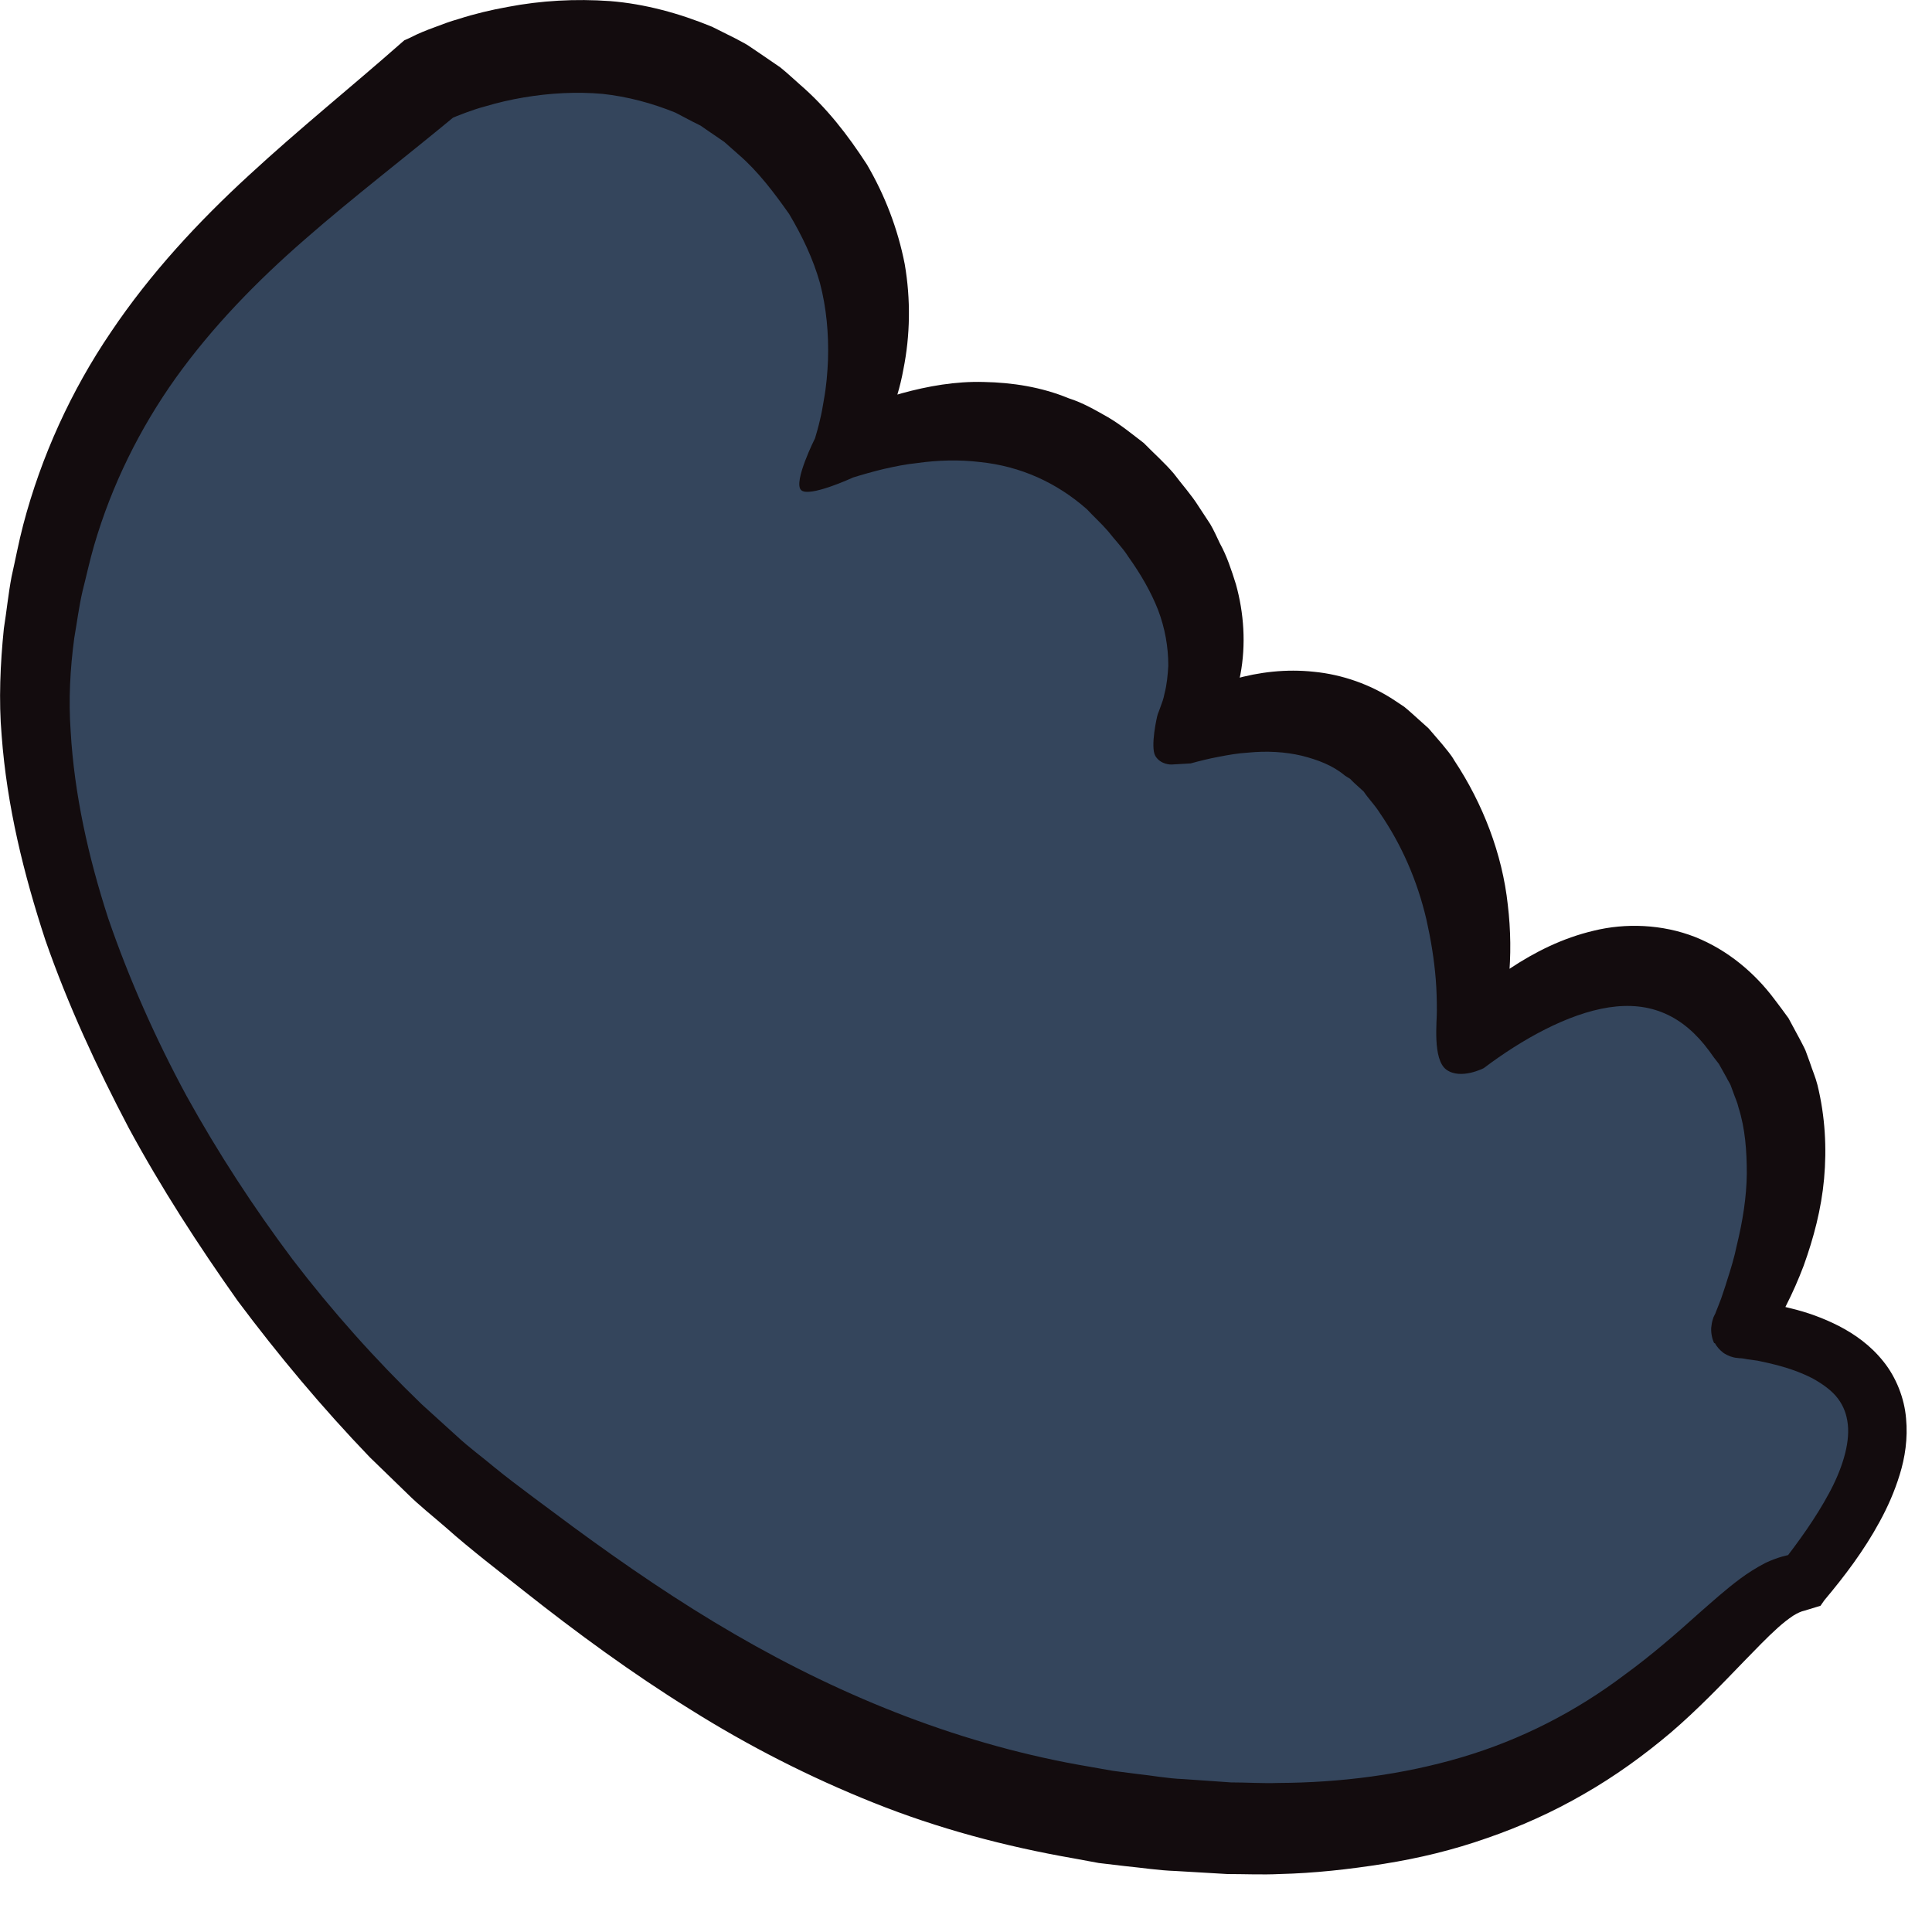
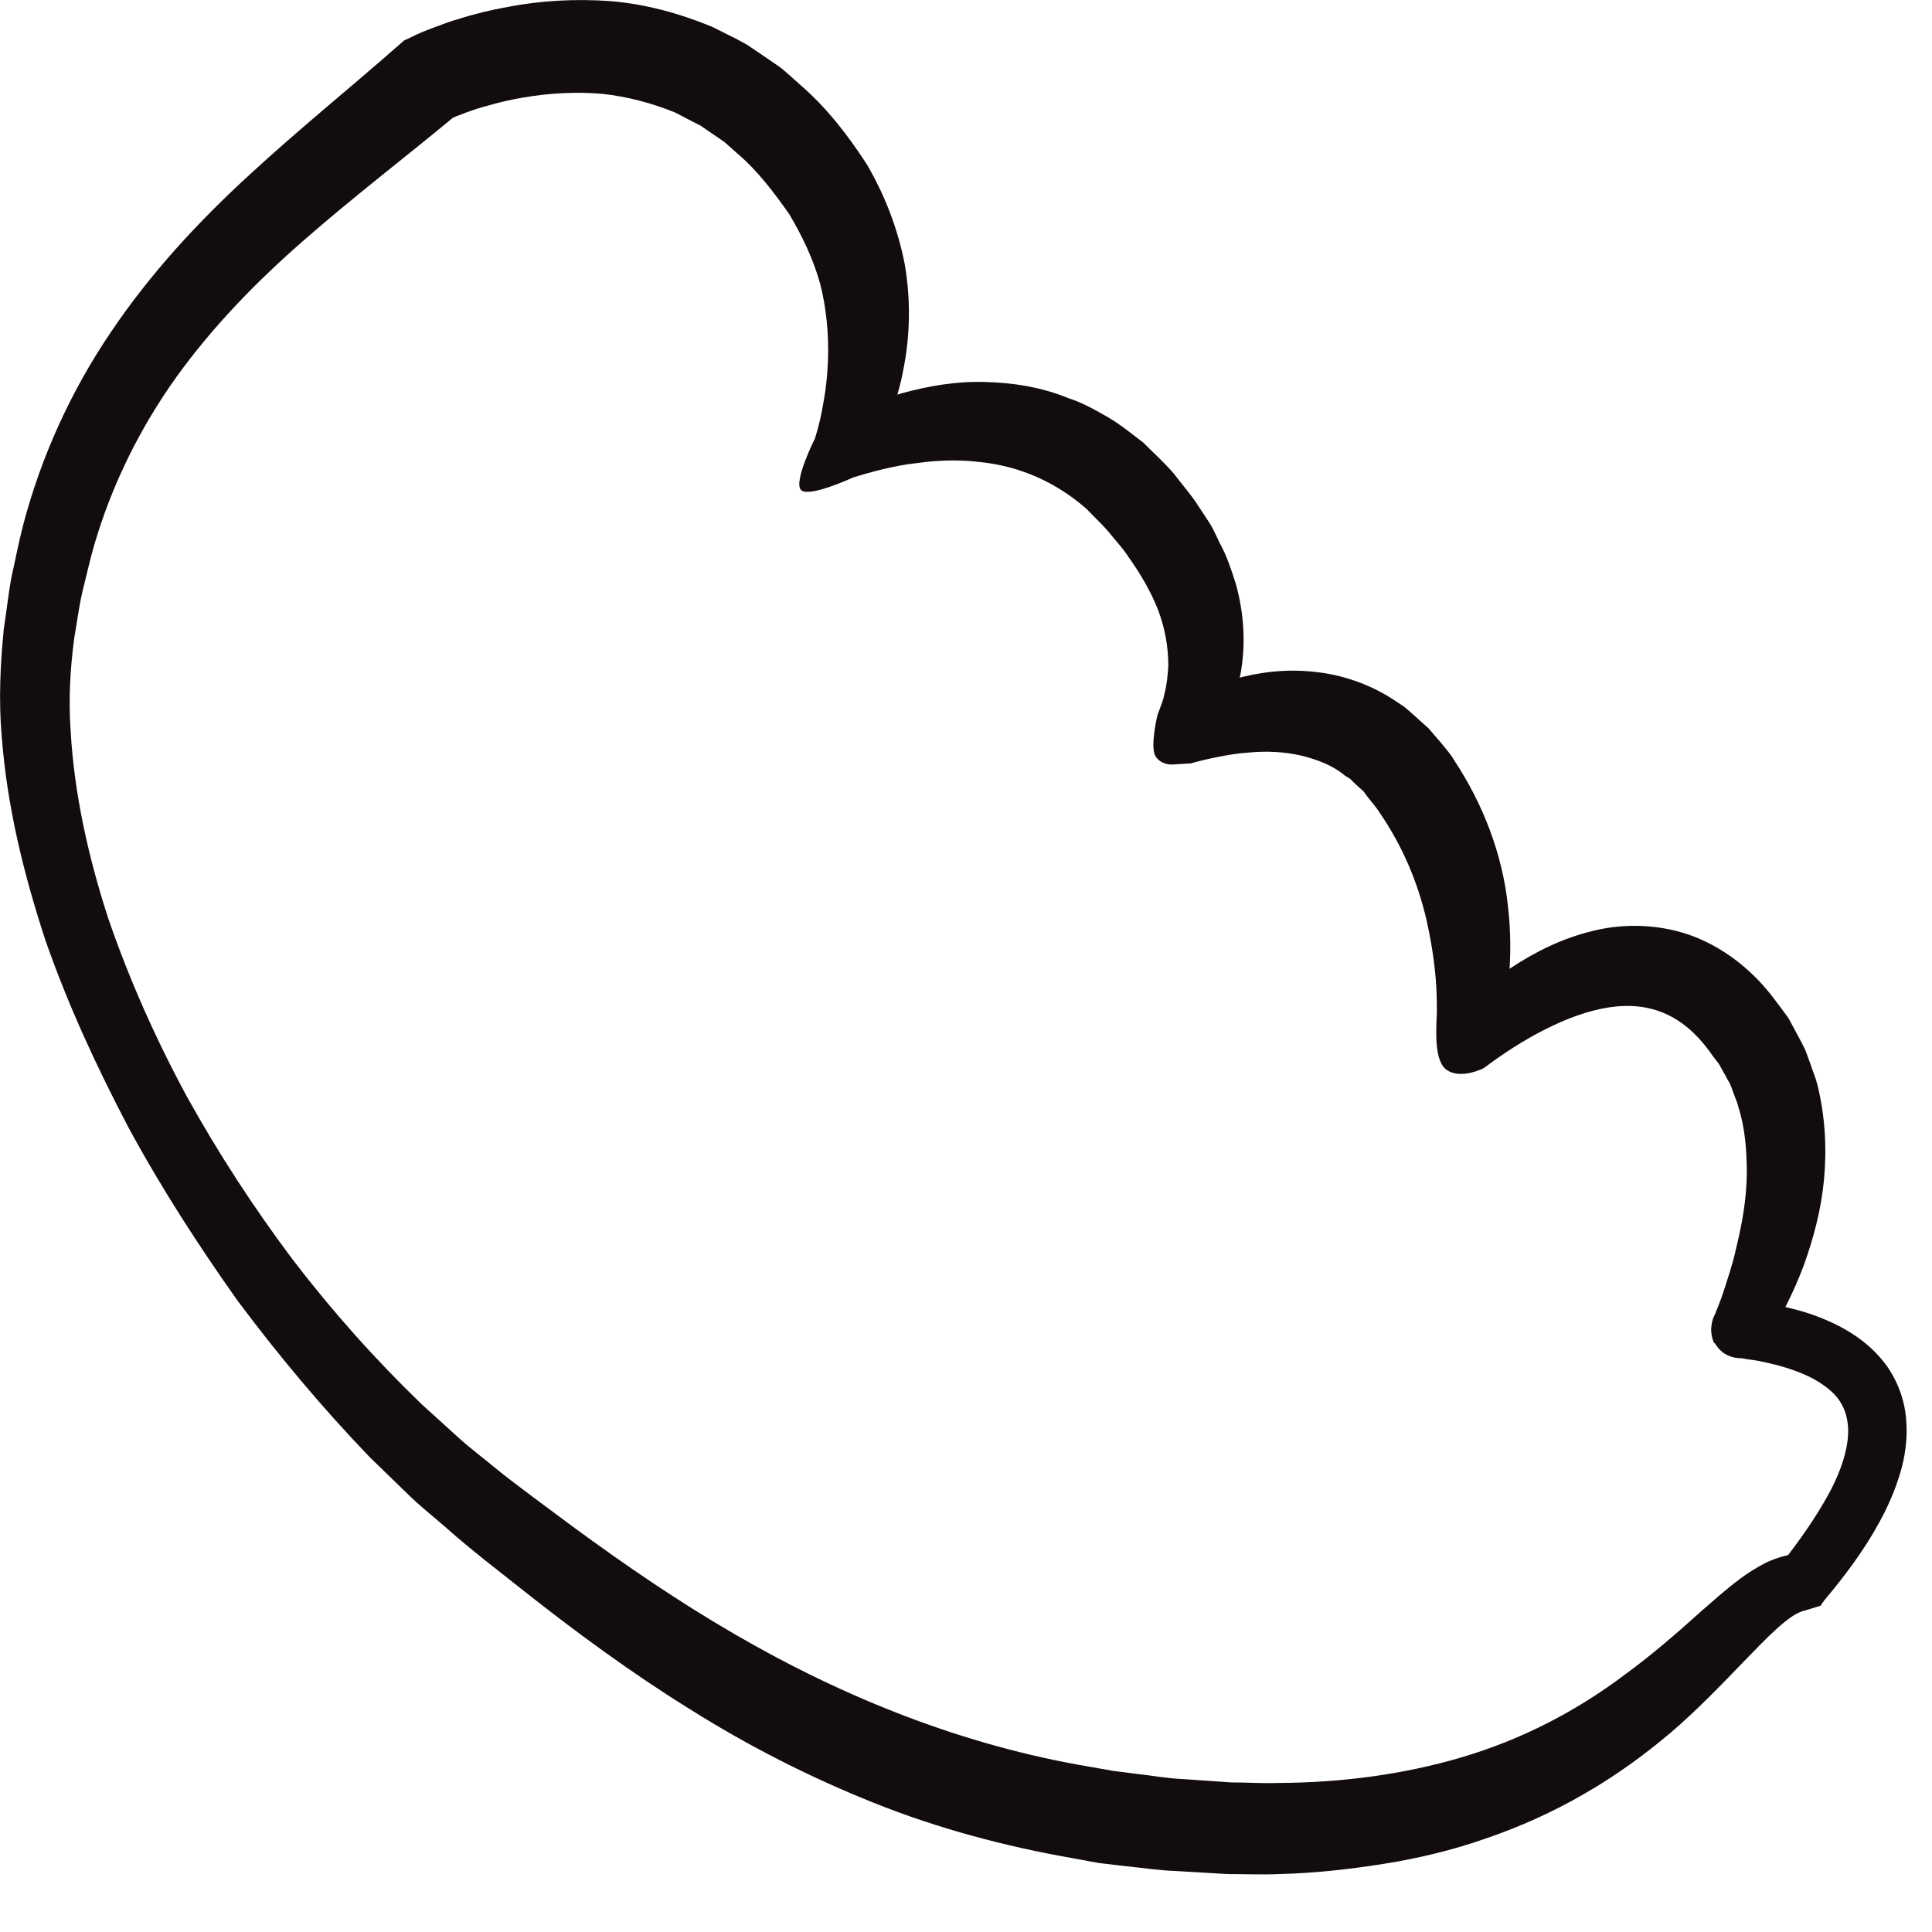
<svg xmlns="http://www.w3.org/2000/svg" fill="none" height="100%" overflow="visible" preserveAspectRatio="none" style="display: block;" viewBox="0 0 7 7" width="100%">
  <g id="Group">
-     <path d="M6.301 4.818C6.301 4.818 6.694 4.151 6.287 3.682C5.88 3.214 5.304 3.796 5.304 3.796C5.304 3.796 5.444 3.285 5.121 2.831C4.798 2.376 4.265 2.675 4.265 2.675C4.265 2.675 4.573 2.32 4.124 1.809C3.675 1.298 3.043 1.638 3.043 1.638C3.043 1.638 3.38 1.028 2.832 0.474C2.284 -0.079 1.555 0.285 1.555 0.285C0.959 0.795 0.259 1.24 0.135 2.337C0.022 3.334 0.839 4.754 1.763 5.476C2.402 5.975 3.194 6.581 4.456 6.624C5.93 6.674 6.227 5.747 6.532 5.732C7.254 4.858 6.301 4.817 6.301 4.817V4.818Z" fill="#34455C" id="Vector" />
    <path d="M6.211 4.867C6.204 4.853 6.199 4.832 6.2 4.811C6.201 4.8 6.203 4.789 6.206 4.78C6.207 4.775 6.209 4.771 6.211 4.767L6.215 4.759L6.218 4.751L6.224 4.736L6.236 4.705C6.243 4.683 6.251 4.662 6.257 4.641C6.271 4.598 6.284 4.555 6.293 4.511C6.314 4.425 6.328 4.338 6.329 4.253C6.329 4.169 6.323 4.088 6.299 4.013C6.295 3.994 6.286 3.976 6.28 3.958L6.27 3.931C6.266 3.922 6.26 3.914 6.256 3.905L6.228 3.855C6.216 3.84 6.204 3.824 6.193 3.808C6.098 3.679 5.98 3.627 5.829 3.65C5.68 3.673 5.514 3.766 5.376 3.87C5.376 3.87 5.293 3.913 5.241 3.876C5.189 3.839 5.207 3.697 5.206 3.66C5.206 3.623 5.205 3.585 5.202 3.548C5.196 3.474 5.184 3.402 5.168 3.331C5.135 3.19 5.078 3.06 4.999 2.945C4.98 2.915 4.959 2.895 4.941 2.868L4.908 2.838C4.902 2.833 4.897 2.827 4.892 2.822L4.874 2.811C4.829 2.773 4.775 2.753 4.716 2.738C4.656 2.724 4.59 2.72 4.521 2.727C4.487 2.729 4.451 2.735 4.416 2.742C4.382 2.748 4.343 2.758 4.314 2.766L4.245 2.77C4.245 2.77 4.206 2.772 4.186 2.739C4.167 2.706 4.192 2.594 4.195 2.587C4.198 2.58 4.201 2.571 4.204 2.563C4.21 2.547 4.216 2.531 4.219 2.514C4.228 2.48 4.231 2.445 4.233 2.412C4.233 2.344 4.221 2.276 4.196 2.21C4.17 2.144 4.133 2.08 4.088 2.017C4.068 1.985 4.039 1.956 4.015 1.925C3.99 1.896 3.963 1.872 3.938 1.845C3.829 1.749 3.698 1.689 3.55 1.674C3.476 1.665 3.398 1.667 3.321 1.678C3.281 1.682 3.243 1.69 3.203 1.699C3.165 1.708 3.123 1.72 3.091 1.73C3.091 1.73 2.929 1.805 2.902 1.775C2.874 1.745 2.953 1.588 2.953 1.588C2.958 1.571 2.966 1.544 2.971 1.521C2.977 1.497 2.981 1.473 2.985 1.449C2.994 1.4 2.998 1.352 3 1.304C3.003 1.208 2.994 1.114 2.971 1.026C2.946 0.937 2.906 0.854 2.859 0.775C2.806 0.7 2.747 0.621 2.676 0.56L2.624 0.514L2.567 0.475L2.538 0.455C2.528 0.45 2.518 0.445 2.508 0.44L2.447 0.408C2.363 0.374 2.275 0.35 2.182 0.34C2.089 0.332 1.993 0.337 1.898 0.353C1.85 0.361 1.803 0.372 1.756 0.386C1.733 0.392 1.71 0.4 1.688 0.408C1.666 0.416 1.641 0.426 1.627 0.433L1.66 0.411C1.471 0.568 1.281 0.713 1.105 0.867C0.929 1.02 0.769 1.185 0.637 1.369C0.506 1.553 0.405 1.757 0.341 1.976C0.325 2.031 0.313 2.087 0.299 2.142C0.286 2.198 0.279 2.255 0.269 2.312C0.254 2.425 0.248 2.535 0.256 2.649C0.269 2.877 0.32 3.105 0.392 3.327C0.468 3.548 0.564 3.764 0.676 3.971C0.79 4.177 0.919 4.375 1.06 4.563C1.203 4.75 1.36 4.926 1.528 5.088L1.657 5.205C1.7 5.245 1.747 5.279 1.791 5.316C1.835 5.352 1.883 5.388 1.931 5.424L2.075 5.531C2.267 5.672 2.46 5.804 2.662 5.921C3.063 6.154 3.495 6.325 3.947 6.401L4.032 6.416L4.117 6.427C4.174 6.433 4.231 6.444 4.288 6.446L4.46 6.458C4.517 6.458 4.574 6.462 4.631 6.46C4.858 6.459 5.083 6.43 5.296 6.367C5.509 6.304 5.708 6.203 5.889 6.066C5.981 5.999 6.068 5.924 6.158 5.843C6.204 5.803 6.25 5.761 6.305 5.72C6.332 5.7 6.363 5.68 6.398 5.662C6.435 5.645 6.479 5.63 6.529 5.628L6.455 5.665C6.519 5.583 6.579 5.499 6.626 5.412C6.673 5.326 6.703 5.233 6.695 5.161C6.691 5.125 6.68 5.095 6.659 5.067C6.638 5.039 6.605 5.015 6.567 4.994C6.528 4.974 6.484 4.958 6.438 4.946C6.415 4.94 6.392 4.935 6.368 4.93L6.332 4.925L6.315 4.922L6.306 4.921H6.302L6.294 4.92C6.279 4.919 6.262 4.913 6.246 4.903C6.231 4.892 6.22 4.879 6.213 4.866L6.211 4.867ZM6.392 4.768C6.386 4.757 6.375 4.743 6.361 4.732C6.346 4.722 6.329 4.716 6.316 4.715C6.311 4.714 6.309 4.714 6.31 4.714H6.31H6.311H6.313L6.319 4.714L6.33 4.715L6.353 4.717C6.368 4.719 6.383 4.721 6.398 4.723C6.428 4.727 6.457 4.732 6.487 4.74C6.546 4.754 6.605 4.775 6.662 4.804C6.72 4.834 6.777 4.874 6.824 4.933C6.87 4.99 6.9 5.066 6.906 5.139C6.913 5.212 6.902 5.282 6.883 5.343C6.864 5.405 6.839 5.461 6.81 5.514C6.753 5.619 6.683 5.711 6.61 5.798L6.596 5.818L6.537 5.836C6.527 5.838 6.513 5.844 6.497 5.854C6.479 5.866 6.461 5.88 6.441 5.898C6.403 5.932 6.362 5.975 6.32 6.018C6.237 6.104 6.15 6.195 6.053 6.278C5.956 6.36 5.851 6.436 5.739 6.5C5.627 6.565 5.509 6.618 5.387 6.66C5.265 6.703 5.14 6.733 5.014 6.753C4.888 6.773 4.762 6.787 4.636 6.79C4.573 6.793 4.51 6.79 4.447 6.79L4.26 6.779C4.198 6.777 4.136 6.767 4.074 6.761L3.981 6.75L3.889 6.733C3.642 6.69 3.398 6.625 3.166 6.532C2.933 6.439 2.71 6.325 2.5 6.193C2.289 6.062 2.09 5.916 1.899 5.765L1.756 5.652C1.71 5.615 1.662 5.576 1.615 5.534C1.568 5.493 1.518 5.454 1.474 5.41L1.34 5.28C1.168 5.101 1.009 4.911 0.861 4.713C0.718 4.511 0.584 4.304 0.466 4.086C0.351 3.867 0.246 3.641 0.164 3.405C0.086 3.167 0.025 2.921 0.006 2.665C-0.005 2.538 0.001 2.404 0.014 2.277C0.024 2.215 0.03 2.152 0.042 2.089C0.056 2.027 0.068 1.963 0.084 1.902C0.149 1.654 0.258 1.415 0.402 1.203C0.545 0.99 0.72 0.802 0.902 0.635C1.084 0.467 1.273 0.315 1.45 0.159L1.465 0.146L1.483 0.138C1.518 0.12 1.544 0.11 1.574 0.099C1.603 0.088 1.632 0.077 1.661 0.069C1.72 0.05 1.779 0.036 1.84 0.025C1.96 0.002 2.085 -0.005 2.211 0.004C2.336 0.014 2.461 0.048 2.58 0.097L2.666 0.14C2.68 0.148 2.695 0.155 2.708 0.163L2.748 0.19L2.827 0.244C2.852 0.264 2.875 0.286 2.899 0.307C2.995 0.39 3.071 0.488 3.141 0.596C3.206 0.707 3.253 0.829 3.278 0.957C3.3 1.085 3.298 1.215 3.273 1.339C3.262 1.401 3.243 1.461 3.221 1.519C3.197 1.578 3.172 1.629 3.133 1.688L2.994 1.546H2.995C3.042 1.515 3.083 1.495 3.128 1.475C3.173 1.455 3.22 1.438 3.267 1.425C3.362 1.399 3.462 1.381 3.565 1.384C3.667 1.386 3.773 1.402 3.872 1.443C3.923 1.459 3.969 1.486 4.015 1.512C4.061 1.539 4.102 1.573 4.144 1.605C4.18 1.642 4.22 1.677 4.253 1.716C4.283 1.756 4.316 1.792 4.343 1.835L4.385 1.899C4.398 1.921 4.409 1.946 4.42 1.969C4.445 2.014 4.462 2.066 4.478 2.117C4.507 2.221 4.515 2.335 4.494 2.445C4.483 2.499 4.466 2.553 4.441 2.602C4.429 2.627 4.415 2.65 4.399 2.673C4.391 2.684 4.384 2.696 4.374 2.706C4.364 2.718 4.357 2.727 4.342 2.742L4.215 2.582H4.216C4.259 2.552 4.296 2.53 4.339 2.51C4.381 2.49 4.425 2.475 4.47 2.461C4.561 2.435 4.66 2.423 4.761 2.434C4.863 2.444 4.967 2.48 5.055 2.539L5.088 2.561C5.098 2.569 5.108 2.578 5.117 2.586L5.176 2.639L5.225 2.696C5.241 2.716 5.258 2.735 5.269 2.755C5.373 2.912 5.443 3.094 5.463 3.278C5.474 3.37 5.475 3.462 5.466 3.553C5.46 3.598 5.454 3.643 5.444 3.688C5.433 3.733 5.422 3.773 5.403 3.823L5.231 3.721H5.231C5.304 3.636 5.381 3.571 5.471 3.509C5.56 3.45 5.66 3.399 5.775 3.372C5.889 3.344 6.022 3.348 6.142 3.395C6.262 3.443 6.359 3.527 6.428 3.619C6.446 3.642 6.463 3.666 6.48 3.689L6.522 3.767C6.529 3.781 6.536 3.793 6.542 3.807L6.557 3.848C6.566 3.876 6.578 3.903 6.585 3.931C6.613 4.045 6.619 4.16 6.609 4.271C6.599 4.381 6.571 4.486 6.535 4.586C6.516 4.636 6.495 4.684 6.471 4.731C6.46 4.755 6.447 4.777 6.434 4.801L6.413 4.834L6.402 4.852L6.396 4.86C6.395 4.862 6.397 4.857 6.399 4.854C6.4 4.851 6.402 4.847 6.403 4.843C6.405 4.835 6.407 4.825 6.406 4.816C6.406 4.797 6.399 4.779 6.391 4.767L6.392 4.768Z" fill="#130C0E" id="Vector_2" />
  </g>
</svg>